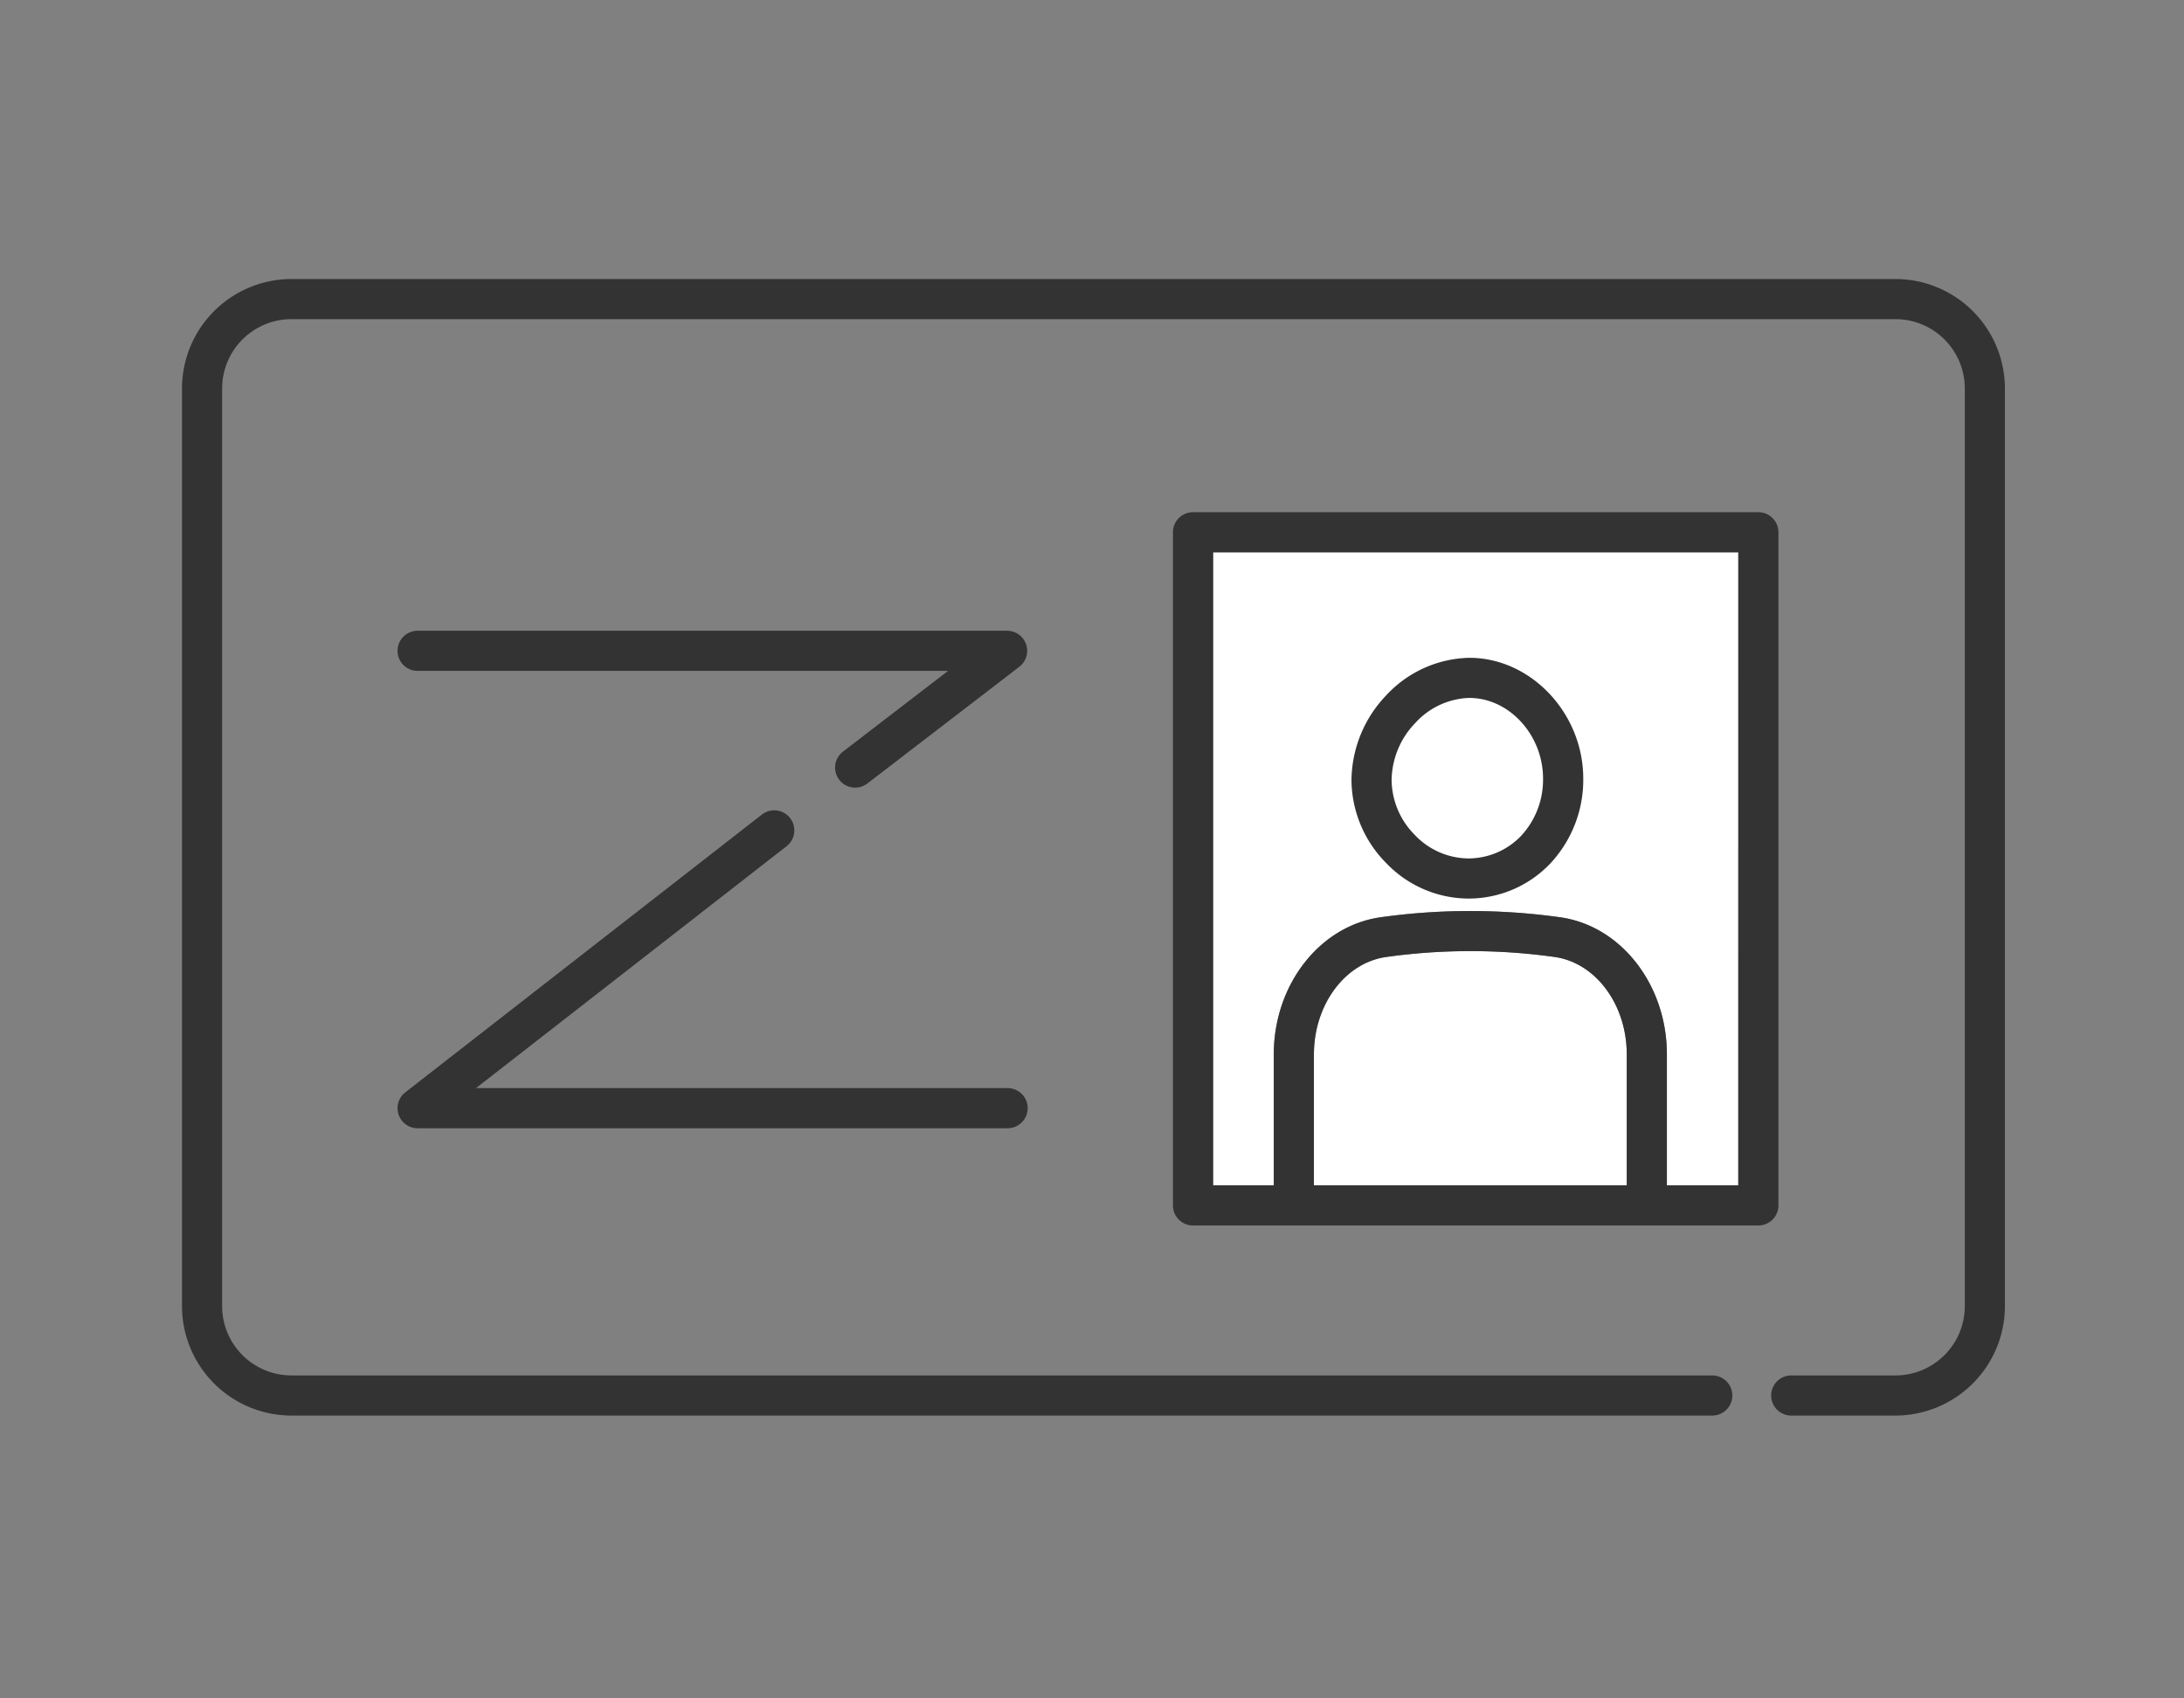
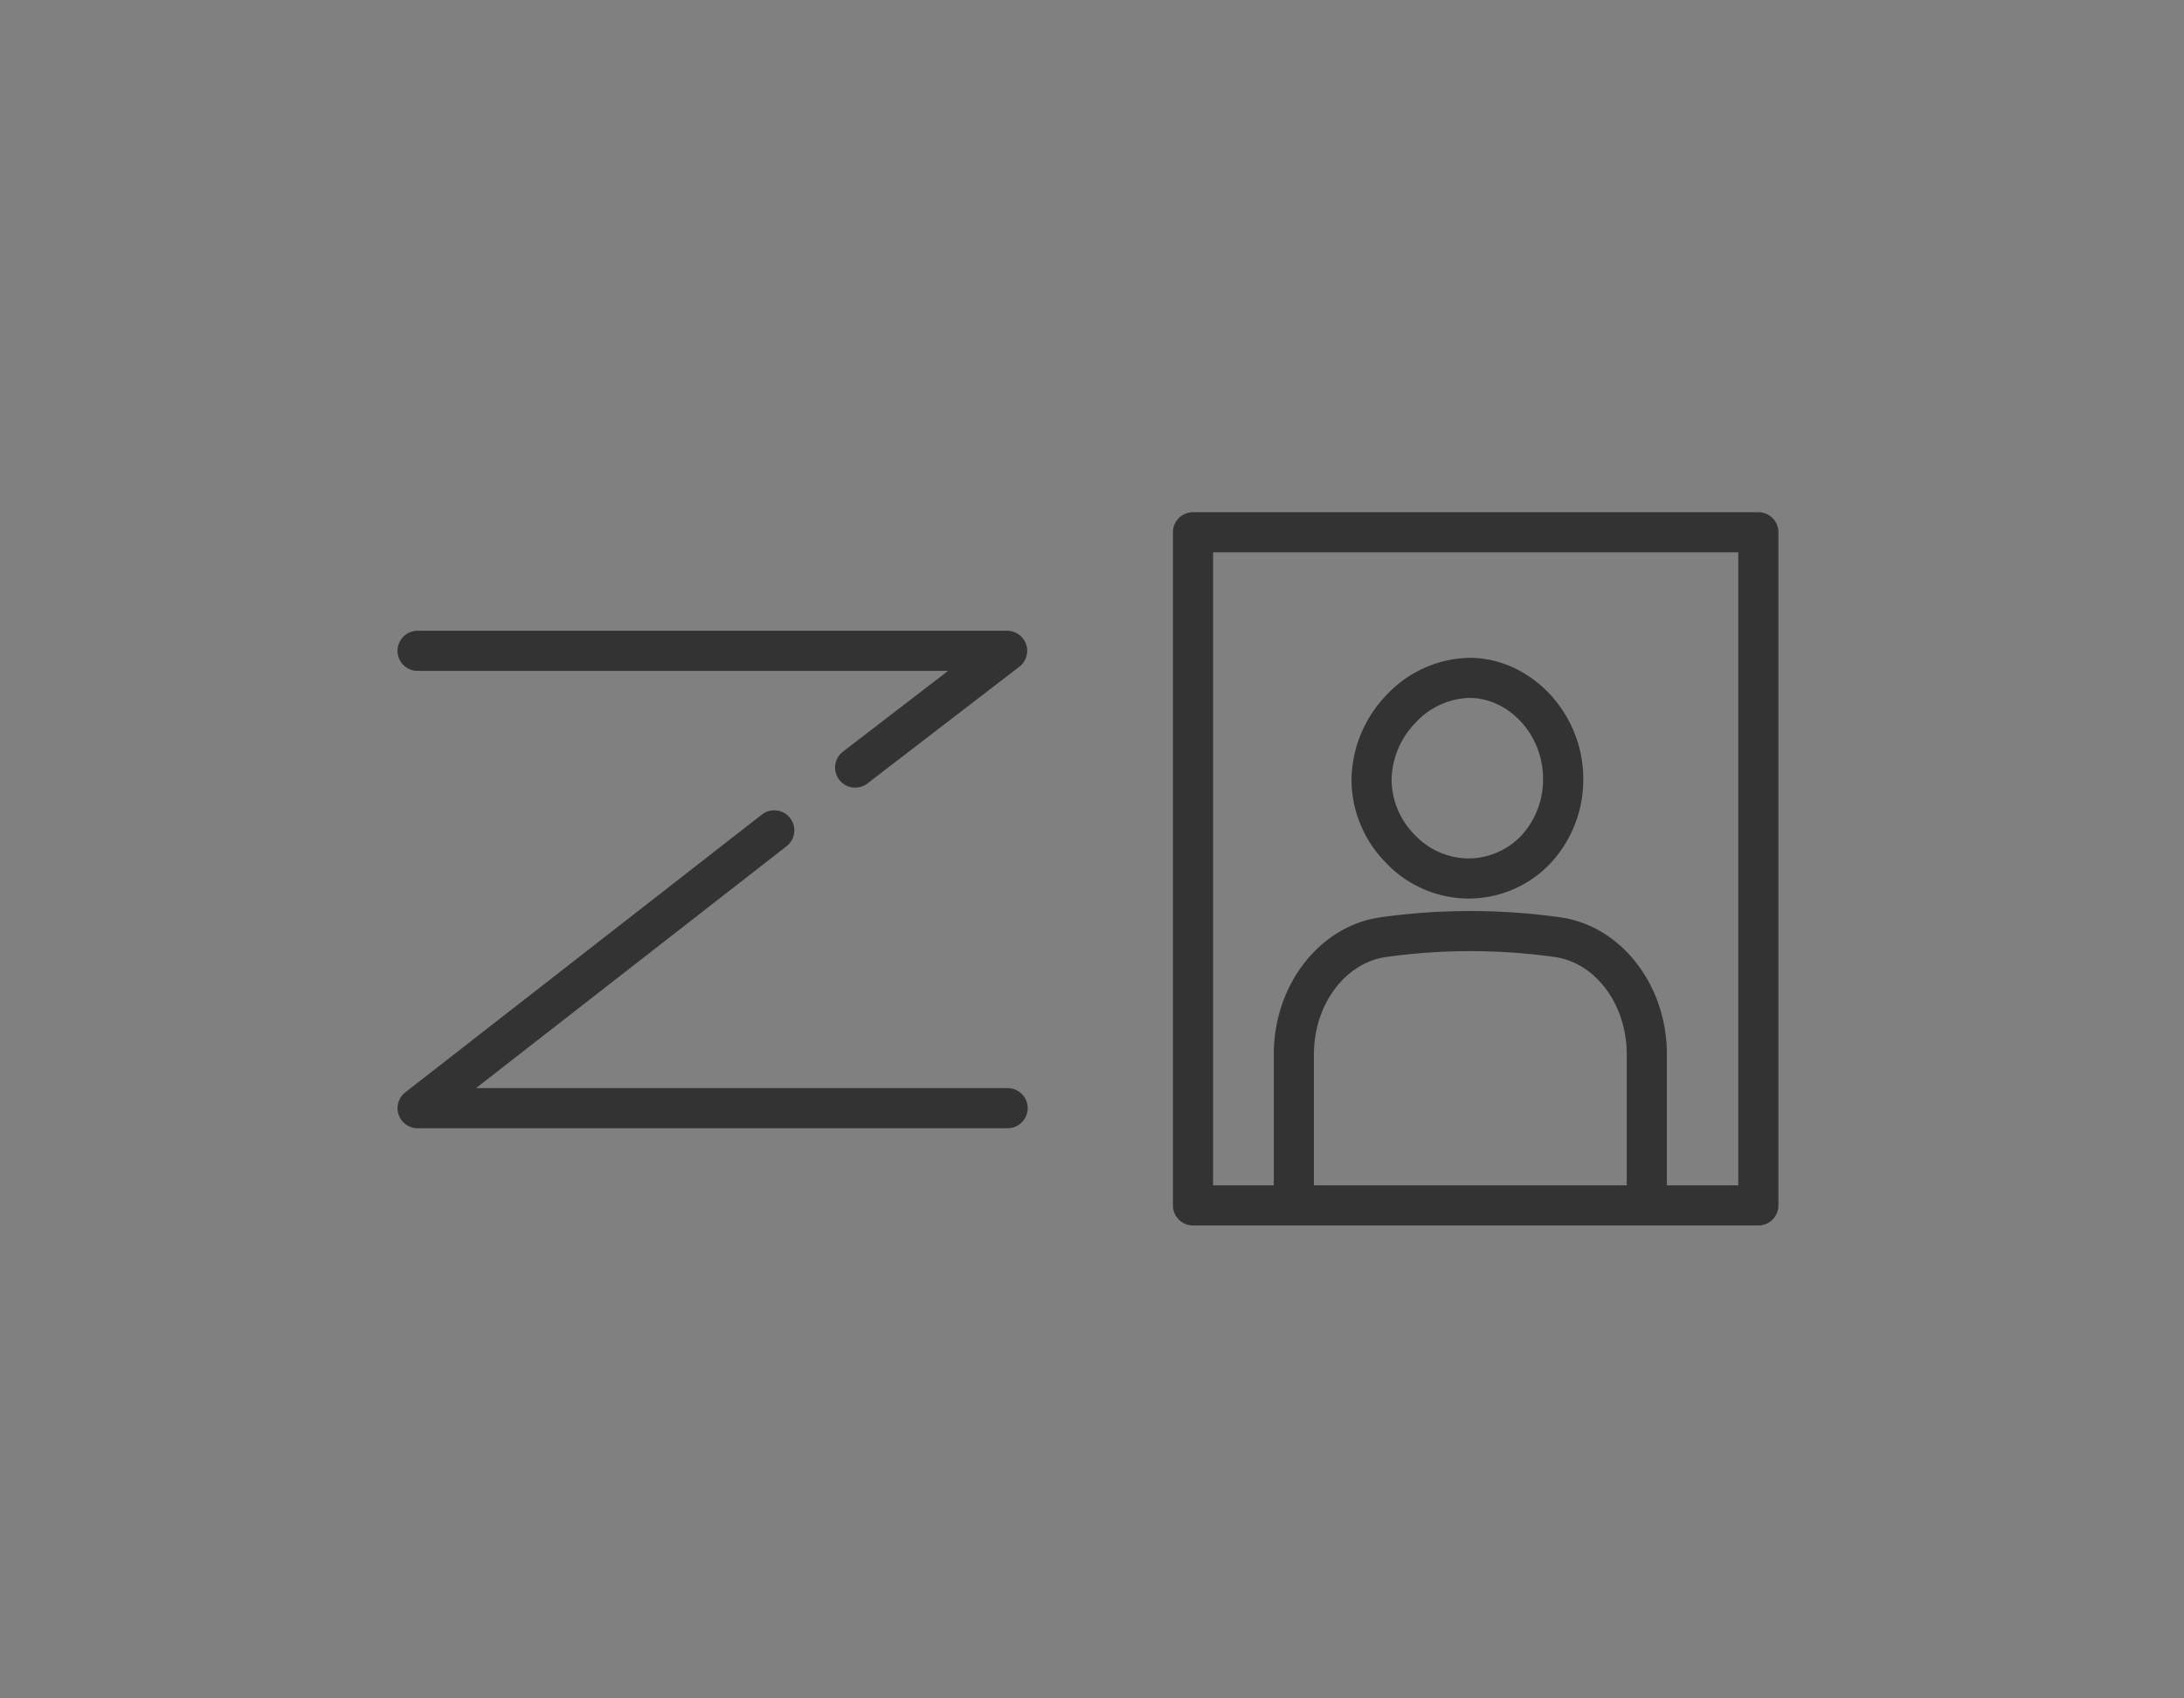
<svg xmlns="http://www.w3.org/2000/svg" width="180" height="140" viewBox="0 0 180 140">
  <rect x="0" y="0" width="180" height="140" fill="#808080" stroke="none" />
  <defs>
    <clipPath id="a">
      <rect width="150.243" height="93.686" fill="rgba(0,0,0,0)" stroke="rgba(0,0,0,0)" stroke-width="1" />
    </clipPath>
  </defs>
  <g transform="translate(-269 -3242)">
    <rect width="180" height="140" transform="translate(269 3242)" fill="none" />
    <g transform="translate(284 3265)">
      <g clip-path="url(#a)">
-         <path d="M308.14,124.834H282.357v-10.8c0-4.1,2.565-7.555,5.966-8.029a50.083,50.083,0,0,1,13.867,0c3.392.474,5.951,3.924,5.951,8.026Zm9.191,0h-5.884v-10.8c0-5.742-3.783-10.6-8.8-11.3a53.63,53.63,0,0,0-7.252-.515,53.03,53.03,0,0,0-7.529.513c-5.027.7-8.817,5.561-8.817,11.3v10.8h-5V72.653h43.286Z" transform="translate(-189.067 -50.124)" fill="#fff" stroke="rgba(0,0,0,0)" stroke-width="1" />
-         <path d="M141.223,93.686H132.59a1.654,1.654,0,0,1,0-3.307h8.632a5.72,5.72,0,0,0,5.713-5.713V9.02a5.72,5.72,0,0,0-5.713-5.713H9.02A5.719,5.719,0,0,0,3.307,9.02V84.666A5.72,5.72,0,0,0,9.02,90.379H126.079a1.654,1.654,0,1,1,0,3.307H9.02A9.031,9.031,0,0,1,0,84.666V9.02A9.031,9.031,0,0,1,9.02,0h132.2a9.031,9.031,0,0,1,9.02,9.02V84.666a9.031,9.031,0,0,1-9.02,9.02" fill="#333" stroke="rgba(0,0,0,0)" stroke-width="1" />
        <path d="M107.522,167.4H58.936a1.654,1.654,0,0,1-1.016-2.958l29.415-22.917a1.654,1.654,0,0,1,2.033,2.609L63.75,164.091h43.773a1.654,1.654,0,1,1,0,3.307" transform="translate(-39.519 -97.397)" fill="#333" stroke="rgba(0,0,0,0)" stroke-width="1" />
        <path d="M95,106.434a1.654,1.654,0,0,1-1.009-2.965l8.663-6.657H58.936a1.654,1.654,0,0,1,0-3.308h48.587a1.654,1.654,0,0,1,1.008,2.965l-12.522,9.622a1.648,1.648,0,0,1-1.007.342" transform="translate(-39.519 -64.509)" fill="#333" stroke="rgba(0,0,0,0)" stroke-width="1" />
        <path d="M320.43,120.539h-.04a9.428,9.428,0,0,1-6.717-2.948,9.8,9.8,0,0,1-2.841-6.782,10.239,10.239,0,0,1,2.875-7.034h0a9.593,9.593,0,0,1,6.847-3.081h.068c5.051.047,9.314,4.605,9.312,9.954a10.087,10.087,0,0,1-2.729,7.013,9.278,9.278,0,0,1-6.775,2.878M320.543,104a6.276,6.276,0,0,0-4.442,2.056h0a6.9,6.9,0,0,0-1.962,4.731,6.5,6.5,0,0,0,1.9,4.495,6.148,6.148,0,0,0,4.367,1.948h0a6.011,6.011,0,0,0,4.4-1.854,6.8,6.8,0,0,0,1.814-4.731c0-3.57-2.761-6.614-6.032-6.644Zm-5.639.915h0Z" transform="translate(-214.446 -69.47)" fill="#333" stroke="rgba(0,0,0,0)" stroke-width="1" />
        <path d="M320.928,192.385a1.654,1.654,0,0,1-1.654-1.654V179.812c0-4.1-2.558-7.552-5.951-8.026a50.081,50.081,0,0,0-13.866,0c-3.4.474-5.966,3.926-5.966,8.029v10.919a1.654,1.654,0,1,1-3.307,0V179.812c0-5.744,3.79-10.6,8.817-11.3a53.025,53.025,0,0,1,7.529-.513,53.635,53.635,0,0,1,7.252.515c5.017.7,8.8,5.56,8.8,11.3v10.919a1.654,1.654,0,0,1-1.654,1.654" transform="translate(-200.201 -115.901)" fill="#333" stroke="rgba(0,0,0,0)" stroke-width="1" />
        <path d="M311.626,120.784H265.032a1.654,1.654,0,0,1-1.654-1.654V63.641a1.654,1.654,0,0,1,1.654-1.654h46.594a1.654,1.654,0,0,1,1.654,1.654V119.13a1.654,1.654,0,0,1-1.654,1.654m-44.94-3.308h43.286V65.294H266.686Z" transform="translate(-181.707 -42.766)" fill="#333" stroke="rgba(0,0,0,0)" stroke-width="1" />
      </g>
    </g>
  </g>
</svg>